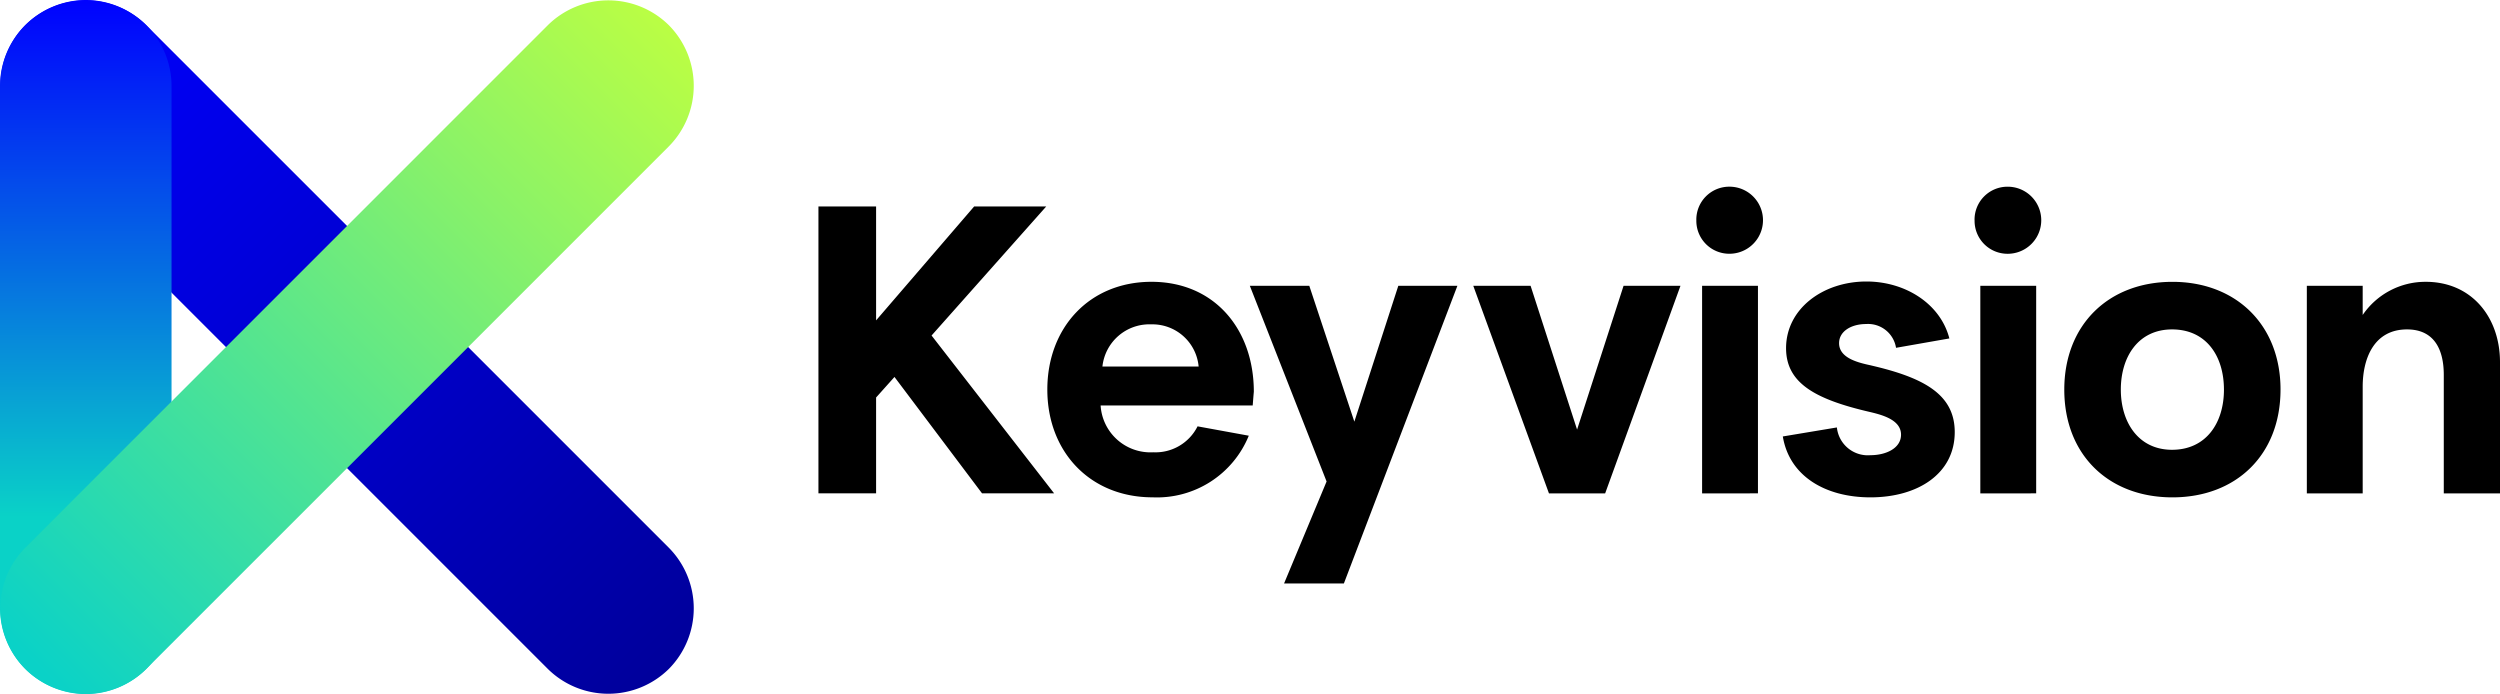
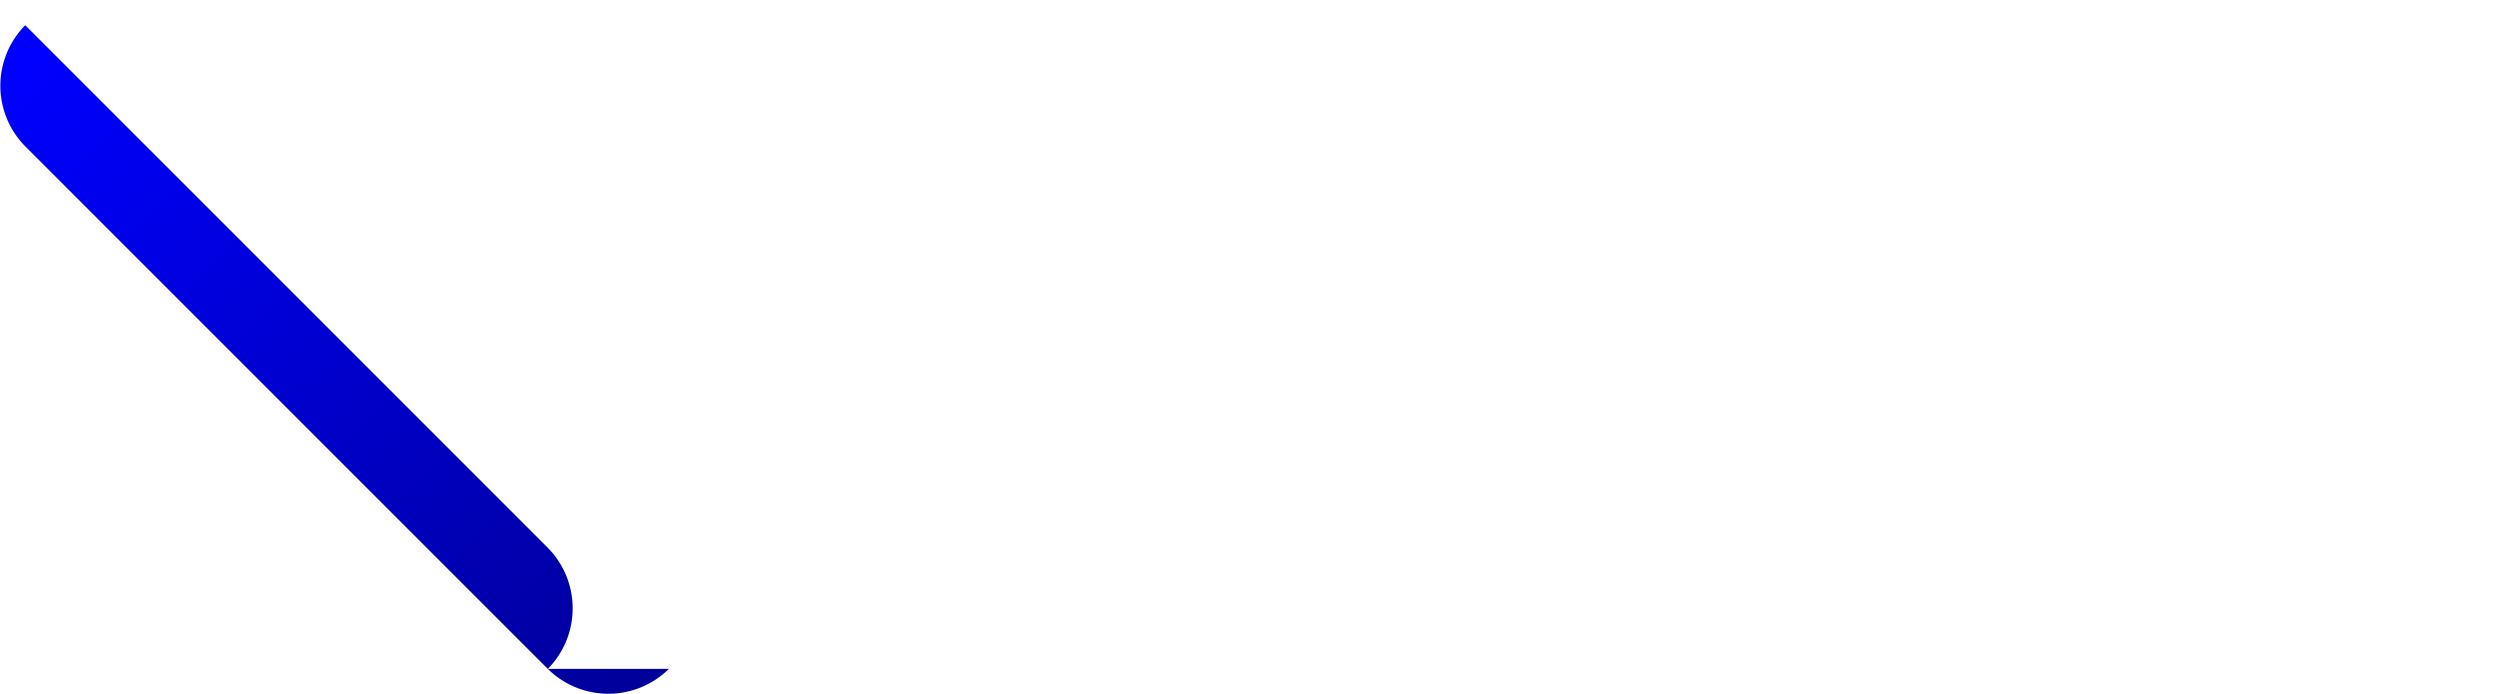
<svg xmlns="http://www.w3.org/2000/svg" id="Keyvision-Logo_RGB" width="204.991" height="56.914" viewBox="0 0 204.991 56.914">
  <defs>
    <linearGradient id="linear-gradient" x1="0.967" y1="0.967" x2="0.04" y2="0.04" gradientUnits="objectBoundingBox">
      <stop offset="0" stop-color="#00009b" />
      <stop offset="1" stop-color="blue" />
    </linearGradient>
    <linearGradient id="linear-gradient-2" x1="0.501" y1="-0.001" x2="0.501" y2="0.992" gradientUnits="objectBoundingBox">
      <stop offset="0" stop-color="blue" />
      <stop offset="0.75" stop-color="#0ad2c7" />
    </linearGradient>
    <linearGradient id="linear-gradient-3" x1="0.964" y1="0.036" x2="0.044" y2="0.957" gradientUnits="objectBoundingBox">
      <stop offset="0" stop-color="#bafe44" />
      <stop offset="1" stop-color="#0ad2c7" />
    </linearGradient>
  </defs>
  <g id="Keyvision-Logo_RGB-2" data-name="Keyvision-Logo_RGB">
-     <path id="Path_1217" data-name="Path 1217" d="M325.926,156.447h-5.91l-7.181-9.545-1.507,1.684v7.86H306.6V132.925h4.728v9.338l8.038-9.338h5.91l-9.4,10.579Zm16.282-7.21h-12.47a4.094,4.094,0,0,0,4.314,3.842,3.858,3.858,0,0,0,3.635-2.128l4.2.768a8.129,8.129,0,0,1-7.89,5.053c-5.112,0-8.629-3.723-8.629-8.836,0-5.083,3.457-8.836,8.54-8.836,5.171,0,8.392,3.9,8.392,9.013C342.267,148.469,342.238,148.882,342.208,149.237Zm-4.433-3.191a3.807,3.807,0,0,0-3.9-3.457,3.87,3.87,0,0,0-3.989,3.457Zm21.217-6.619-9.308,24.409h-4.905l3.487-8.363-6.294-16.046h4.876l3.694,11.14,3.605-11.14Zm18.292,0-6.176,17.021H366.5l-6.206-17.021h4.7l3.812,11.791,3.812-11.791Zm1.3-5.378A2.7,2.7,0,0,1,381.3,131.3a2.748,2.748,0,1,1,0,5.5A2.7,2.7,0,0,1,378.585,134.048Zm.473,22.4V139.426h4.58v17.021Zm13.859-10.49c4.314,1,6.856,2.364,6.856,5.467,0,3.4-3.014,5.349-6.915,5.349-3.694,0-6.649-1.743-7.181-4.994l4.433-.739a2.549,2.549,0,0,0,2.748,2.275c1.271,0,2.512-.561,2.512-1.684,0-1.271-1.684-1.655-2.689-1.891-4.4-1.034-6.738-2.364-6.738-5.2,0-3.221,3.014-5.467,6.59-5.467,3.162,0,6.058,1.8,6.8,4.669l-4.373.768a2.322,2.322,0,0,0-2.453-1.95c-1.212,0-2.216.591-2.216,1.566C390.287,145.4,391.971,145.75,392.917,145.957Zm8.481-11.909a2.7,2.7,0,0,1,2.719-2.748,2.748,2.748,0,1,1,0,5.5A2.7,2.7,0,0,1,401.4,134.048Zm.473,22.4V139.426h4.58v17.021Zm24.615-8.511c0,5.349-3.635,8.836-8.865,8.836s-8.865-3.487-8.865-8.836c0-5.319,3.635-8.836,8.865-8.836C422.822,139.1,426.486,142.618,426.486,147.937Zm-4.639,0c0-2.748-1.448-4.935-4.255-4.935-2.748,0-4.2,2.216-4.2,4.935,0,2.689,1.448,4.935,4.2,4.935C420.4,152.872,421.847,150.656,421.847,147.937Zm22.636-2.246v10.756h-4.61v-9.722c0-2.009-.739-3.723-3.014-3.723-2.719,0-3.635,2.394-3.635,4.7v8.747h-4.58V139.426h4.58v2.394a6.223,6.223,0,0,1,5.171-2.719C442.177,139.1,444.482,142.027,444.482,145.691Z" transform="translate(-239.491 -115.993)" />
-     <path id="Path_1218" data-name="Path 1218" d="M134.416,134.416h0a7.063,7.063,0,0,1-9.929,0l-21.424-21.424L81.639,91.568a7.063,7.063,0,0,1,0-9.929h0a7.063,7.063,0,0,1,9.929,0l21.424,21.424,21.424,21.424a7.063,7.063,0,0,1,0,9.929Z" transform="translate(-79.57 -79.57)" fill="url(#linear-gradient)" />
-     <path id="Path_1219" data-name="Path 1219" d="M86.533,136.414h0a7.063,7.063,0,0,1-7.033-7.033V86.533A7.063,7.063,0,0,1,86.533,79.5h0a7.063,7.063,0,0,1,7.033,7.033v42.848a7.063,7.063,0,0,1-7.033,7.033Z" transform="translate(-79.5 -79.5)" fill="url(#linear-gradient-2)" />
-     <path id="Path_1220" data-name="Path 1220" d="M81.639,134.416h0a7.063,7.063,0,0,1,0-9.929l21.424-21.424,21.424-21.424a7.063,7.063,0,0,1,9.929,0h0a7.063,7.063,0,0,1,0,9.929l-21.424,21.424L91.568,134.416a7.063,7.063,0,0,1-9.929,0Z" transform="translate(-79.57 -79.57)" fill="url(#linear-gradient-3)" />
+     <path id="Path_1218" data-name="Path 1218" d="M134.416,134.416h0a7.063,7.063,0,0,1-9.929,0l-21.424-21.424L81.639,91.568a7.063,7.063,0,0,1,0-9.929h0l21.424,21.424,21.424,21.424a7.063,7.063,0,0,1,0,9.929Z" transform="translate(-79.57 -79.57)" fill="url(#linear-gradient)" />
  </g>
</svg>